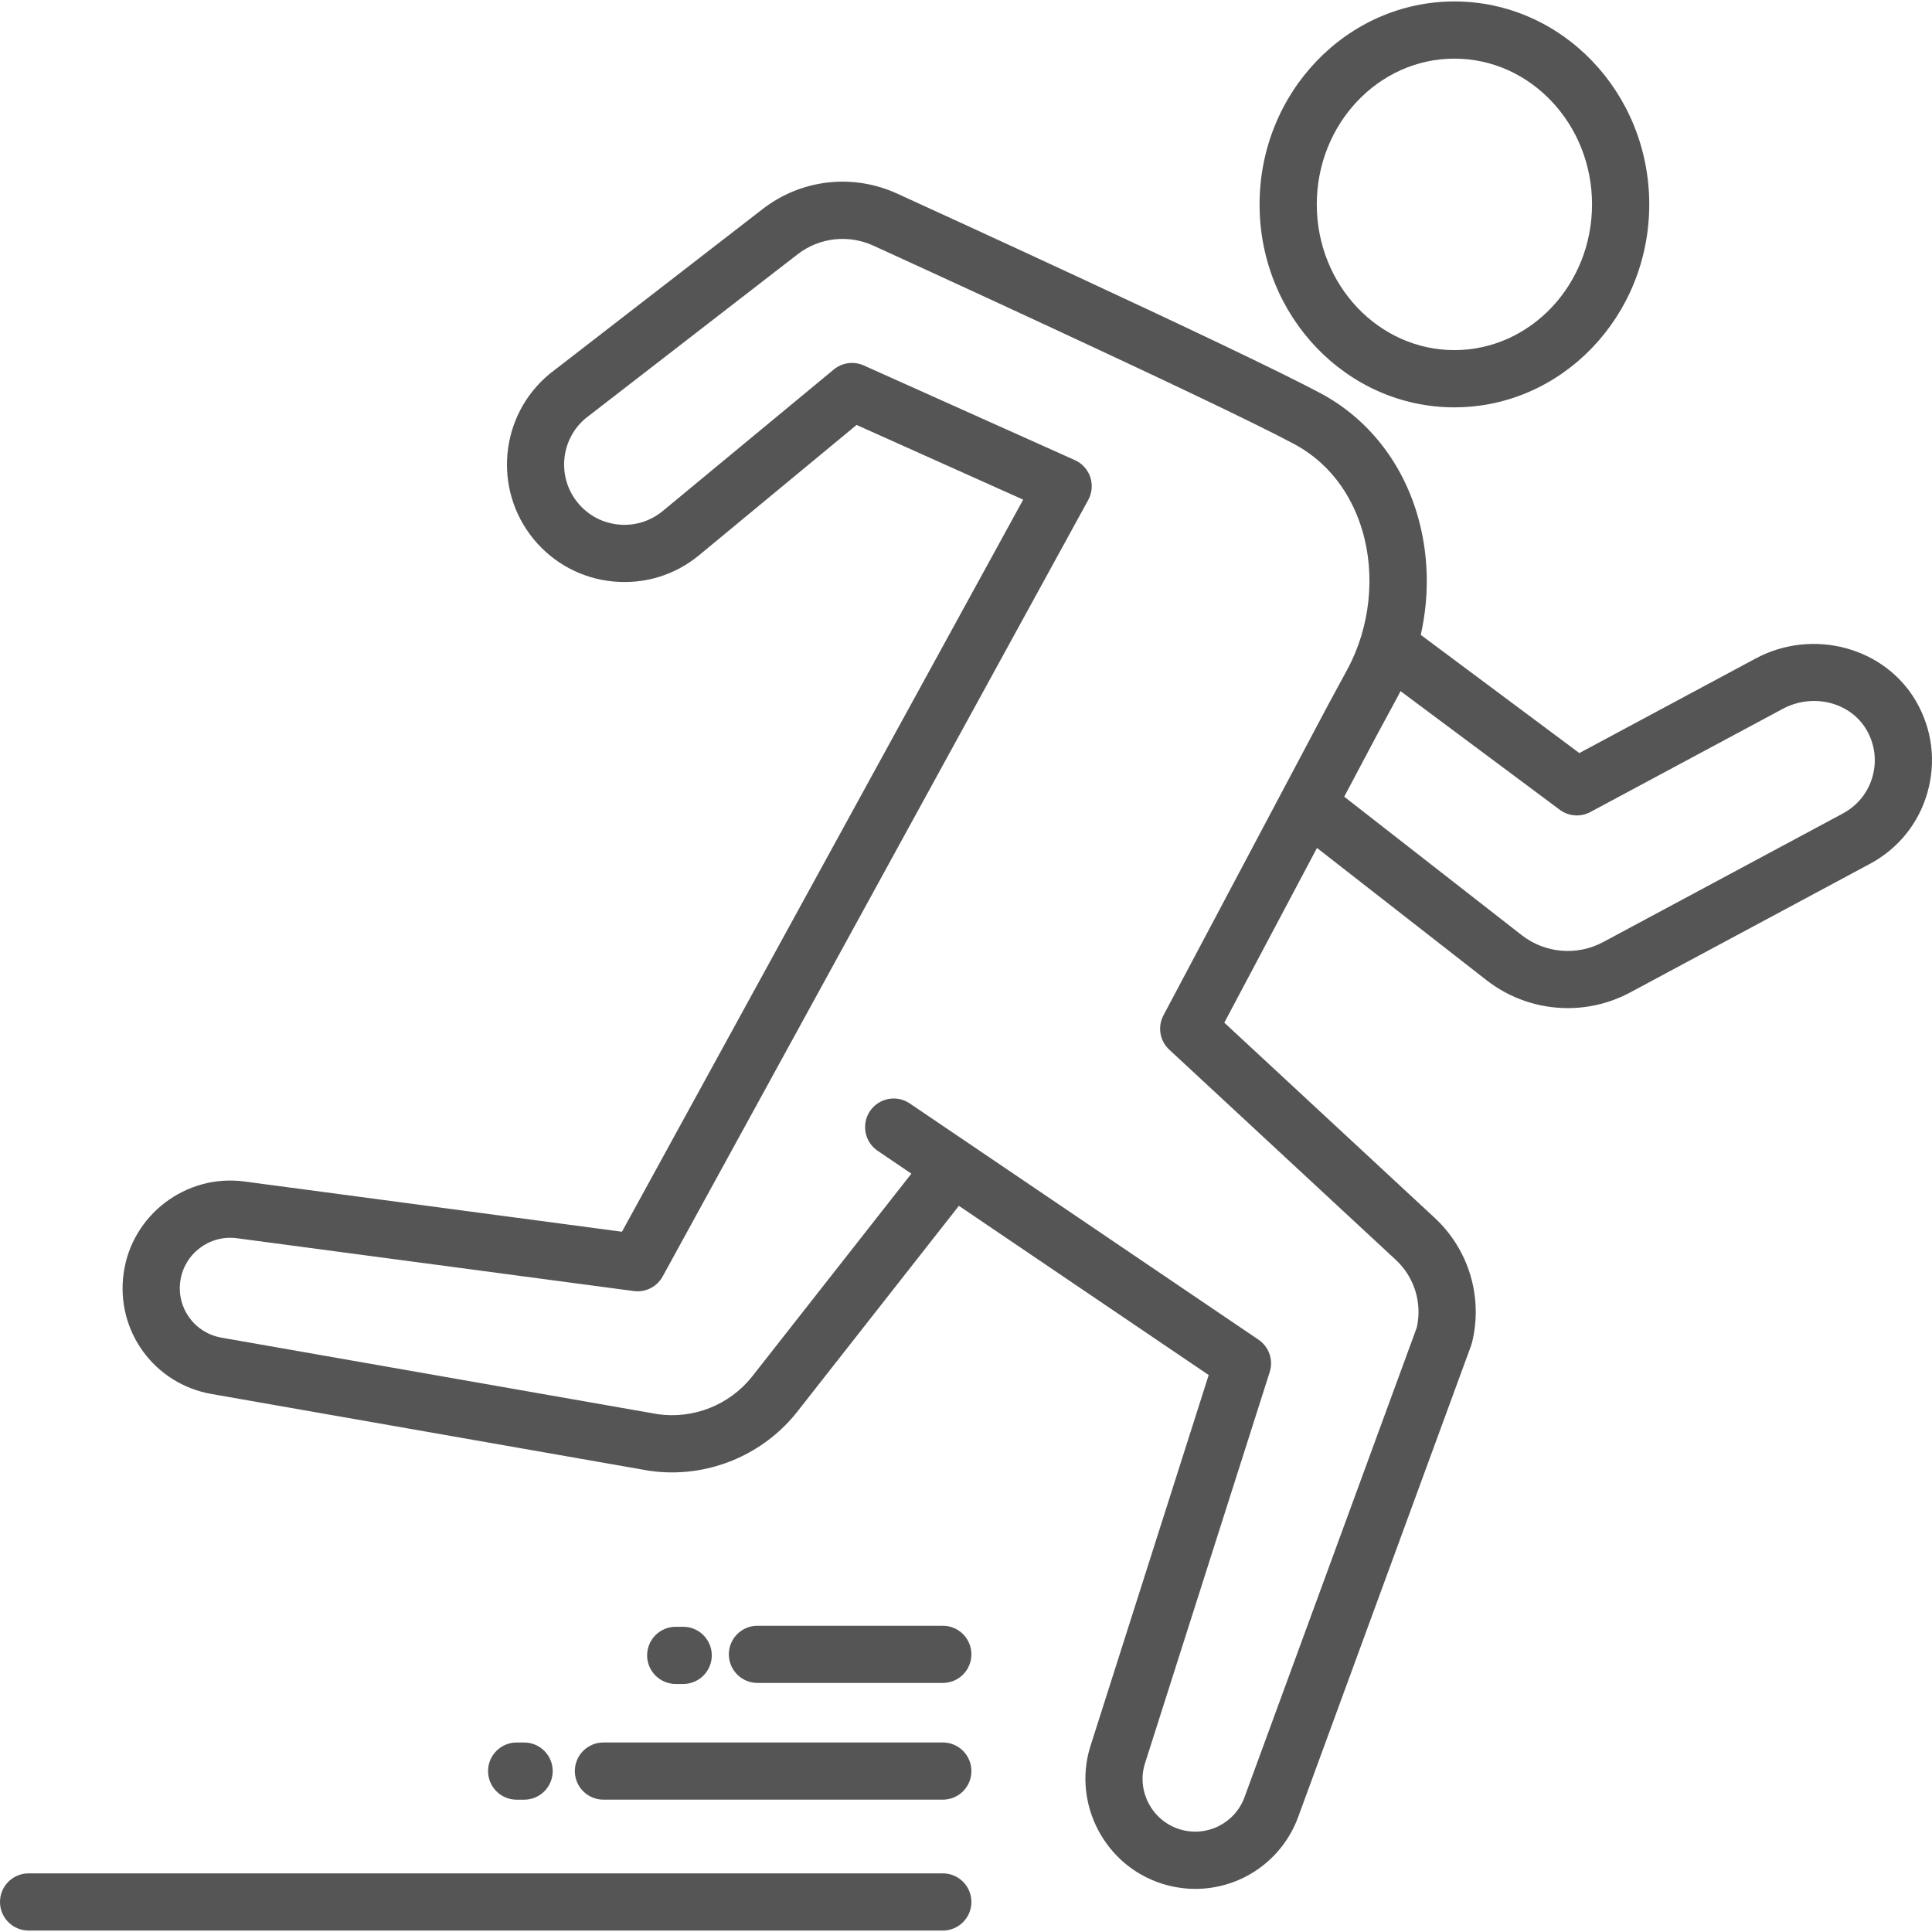
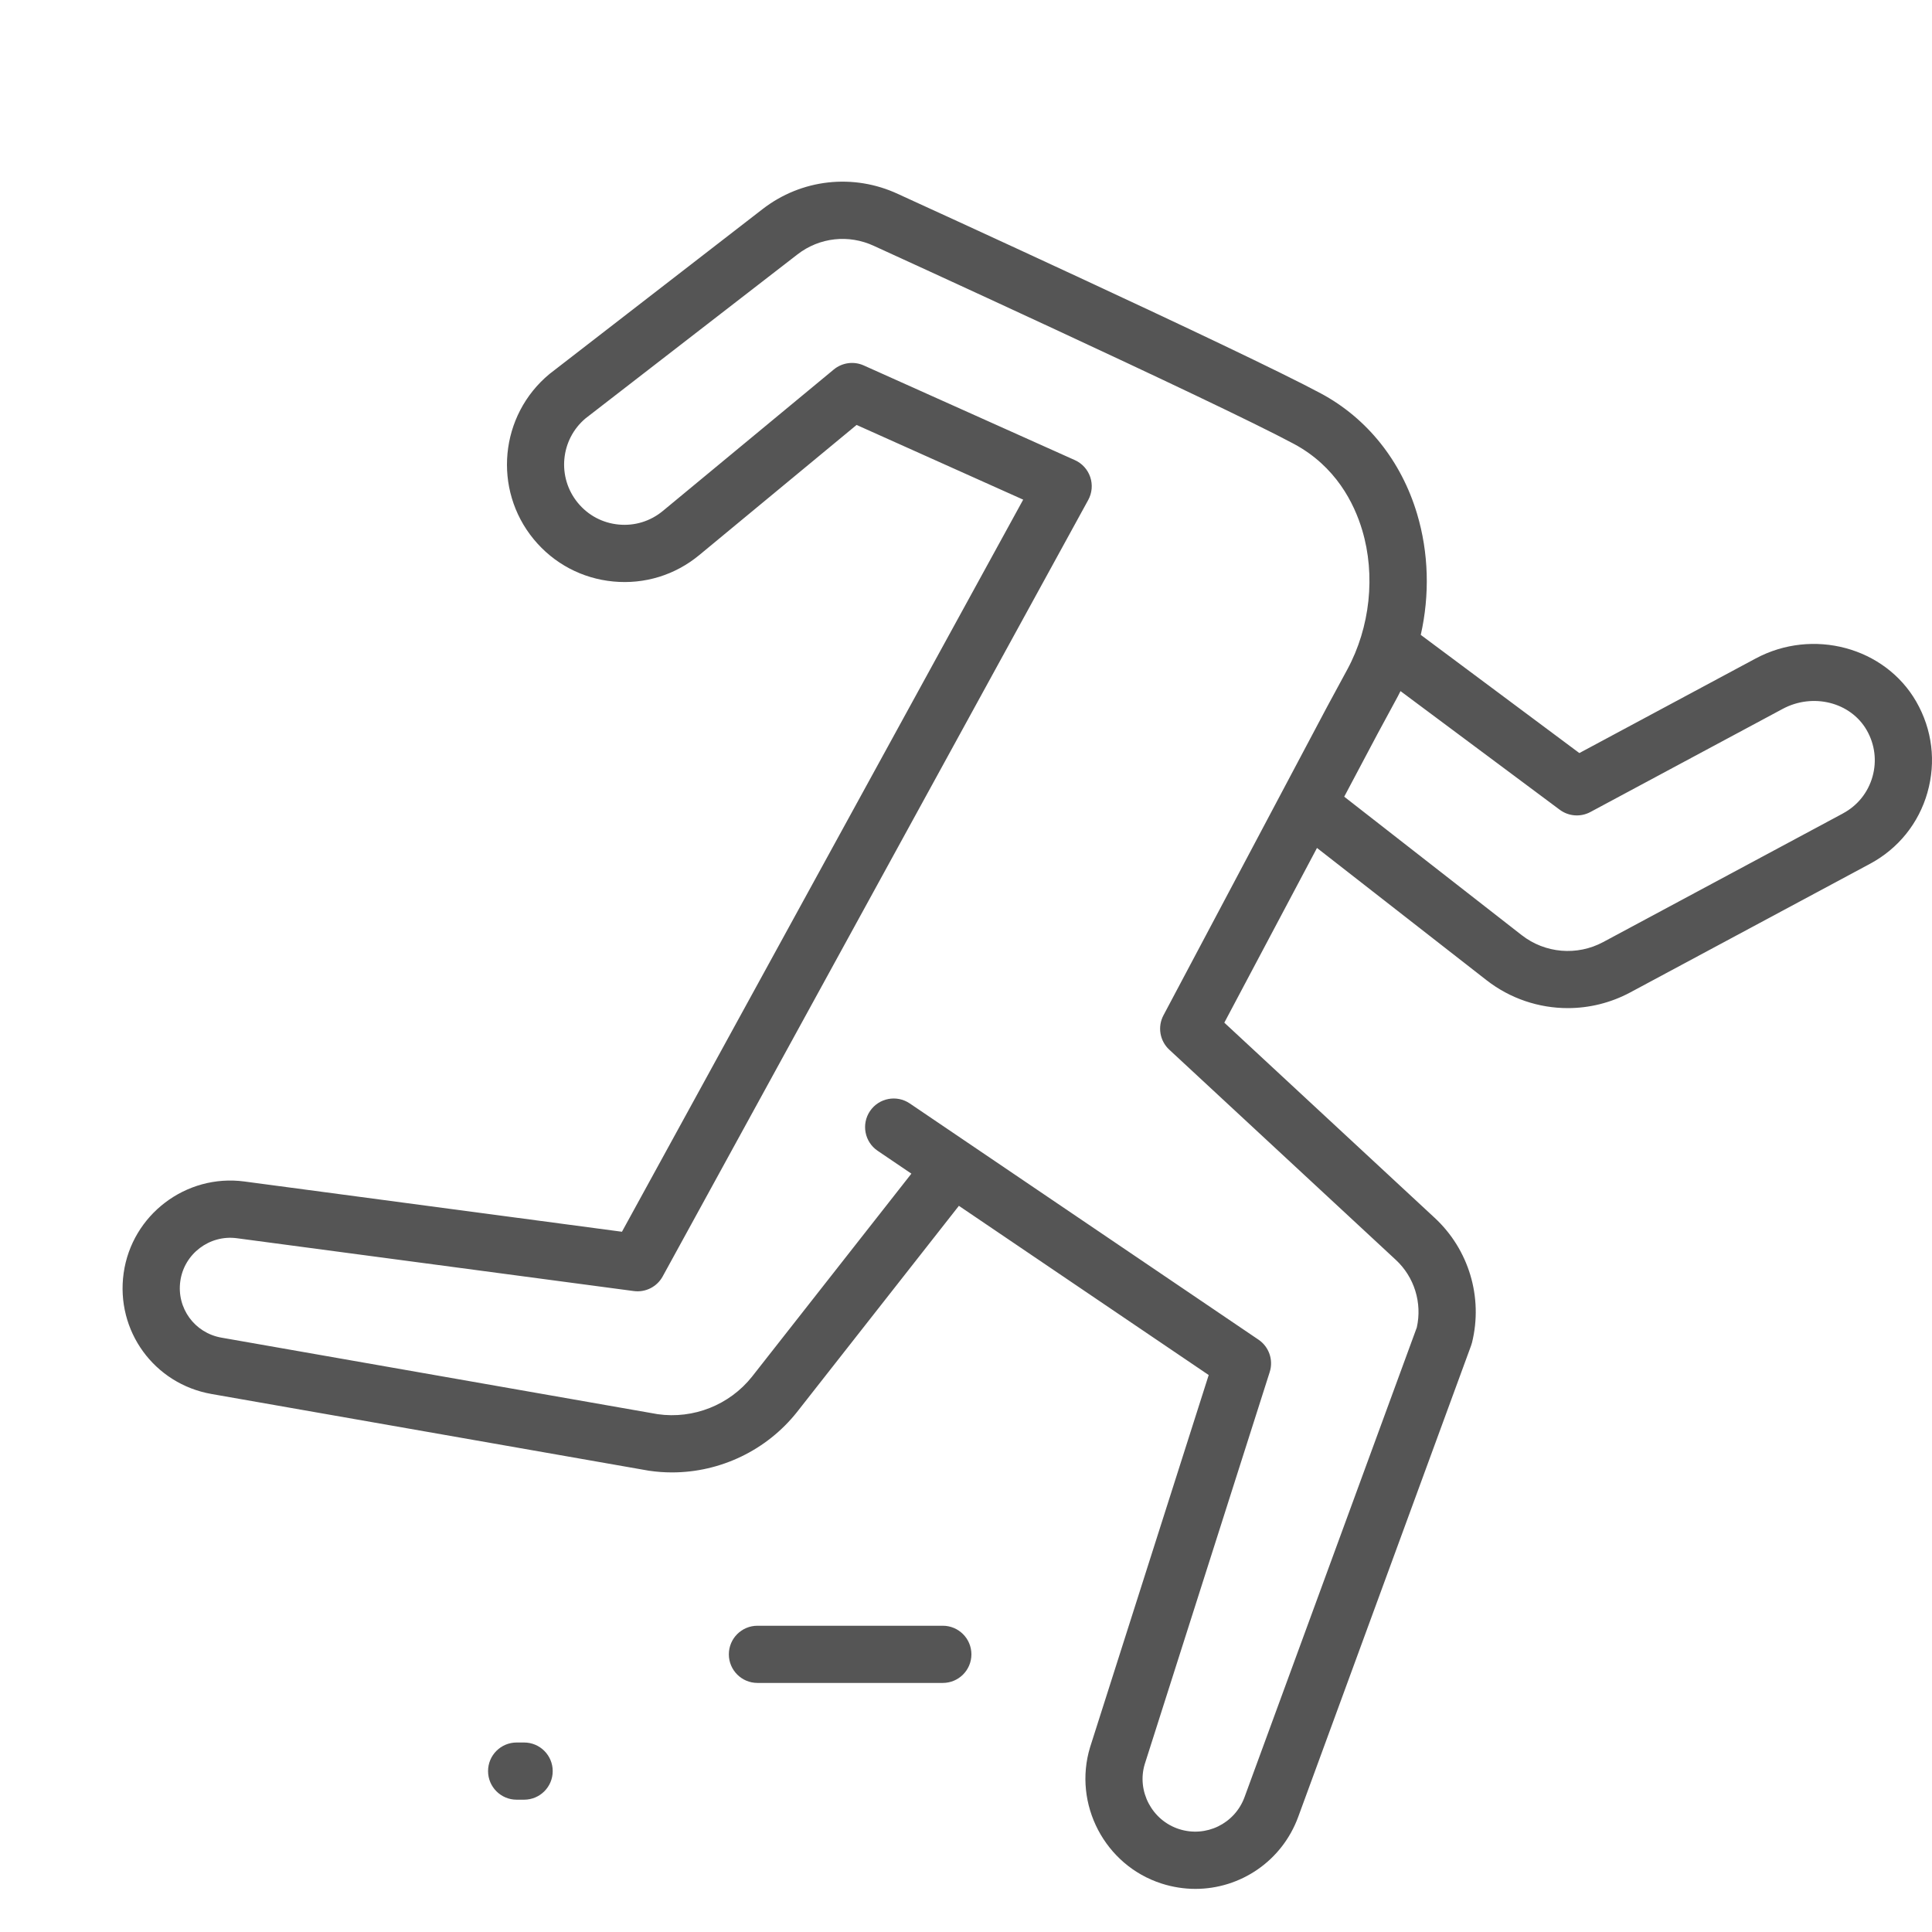
<svg xmlns="http://www.w3.org/2000/svg" id="_レイヤー_2" data-name="レイヤー 2" viewBox="0 0 600 600">
  <defs>
    <style>
      .cls-1 {
        fill: none;
      }

      .cls-1, .cls-2 {
        stroke-width: 0px;
      }

      .cls-2 {
        fill: #555;
      }
    </style>
  </defs>
  <g id="_レイヤー_" data-name="レイヤー １">
    <g>
      <g>
        <path class="cls-2" d="m598.58,246.14c2.73-9.57,1.5-19.6-3.47-28.24-9.73-16.92-32.12-22.93-49.89-13.39l-54.74,29.36-49.25-36.7c2.81-12.42,2.49-25.45-1.16-37.64-4.91-16.39-15.51-29.65-29.85-37.34-24.92-13.36-127.07-59.99-131.35-61.95-13.86-6.45-29.98-4.65-42.06,4.71l-65.93,51.01c-.08.06-.15.12-.23.18-15.48,12.81-17.67,35.84-4.89,51.34,6.21,7.53,14.98,12.18,24.69,13.11,9.71.93,19.21-1.99,26.72-8.21l48.85-40.41,51.74,23.2-124.61,227.36-117.27-15.61c-18.12-2.41-34.93,10.35-37.48,28.45-2.52,17.93,9.47,34.42,27.3,37.55l135.63,23.79c.08.01.16.03.25.04,2.38.35,4.75.52,7.12.52,14.94,0,29.34-6.82,38.8-18.73l50.29-64.06,77.58,52.55-36.83,115.56c-5.38,17.69,4.57,36.7,22.18,42.36,3.5,1.12,7.04,1.66,10.52,1.66,13.93,0,26.87-8.58,31.93-22.37l53.69-146.36c.11-.31.21-.62.29-.94,3.46-14.04-.98-28.87-11.58-38.71l-65.35-60.63,15.71-29.62s0,0,0,0l.7-1.32,12.37-23.32,52.64,41.06c7.36,5.74,16.28,8.68,25.25,8.68,6.64,0,13.3-1.61,19.39-4.87l74.47-39.95c8.77-4.71,15.11-12.57,17.84-22.14Zm-213.63,24.64l-23.63,44.54c-1.89,3.56-1.14,7.94,1.81,10.67l70.35,65.27c5.76,5.34,8.23,13.35,6.52,21l-53.5,145.86c-3.03,8.25-11.96,12.61-20.33,9.92-8.43-2.71-13.19-11.81-10.66-20.17l38.81-121.77c1.2-3.75-.22-7.84-3.48-10.05l-108.31-73.37c-4.06-2.75-9.58-1.69-12.34,2.37-2.75,4.06-1.69,9.59,2.37,12.34l10.48,7.1-49.49,63.04c-6.97,8.78-18.19,13.24-29.28,11.66l-135.5-23.77c-8.34-1.46-13.96-9.18-12.77-17.57,1.19-8.47,9.07-14.43,17.54-13.31l123.3,16.41c3.64.48,7.2-1.32,8.96-4.54l132.16-241.14c1.19-2.17,1.42-4.75.63-7.1-.79-2.35-2.52-4.26-4.79-5.28l-65.56-29.4c-3.09-1.38-6.69-.89-9.3,1.26l-53.1,43.94c-3.86,3.19-8.73,4.69-13.71,4.21-4.99-.47-9.49-2.86-12.67-6.73-6.53-7.92-5.45-19.67,2.41-26.26l65.8-50.91c6.81-5.27,15.89-6.29,23.76-2.62,1.06.48,105.97,48.38,130.39,61.47,13,6.97,18.72,18.41,21.22,26.78,4.2,14.01,2.47,30.19-4.62,43.28l-6.27,11.58-27.2,51.29Zm187.4-18.16l-74.47,39.95c-8.11,4.35-18.05,3.51-25.31-2.16l-55.11-42.99,10.36-19.54,6.23-11.51c.31-.57.59-1.16.89-1.74l49.46,36.85c2.77,2.06,6.47,2.33,9.51.7l59.72-32.03c9.4-5.04,21.1-2.08,26.09,6.6,2.55,4.44,3.19,9.59,1.79,14.5-1.4,4.91-4.66,8.95-9.16,11.36Z" />
-         <path class="cls-2" d="m451.68,126.5c33.37,0,60.51-28.27,60.51-63.03S485.04.45,451.68.45s-60.51,28.27-60.51,63.03,27.14,63.03,60.51,63.03Zm0-108.29c23.57,0,42.74,20.3,42.74,45.26s-19.17,45.26-42.74,45.26-42.74-20.3-42.74-45.26,19.17-45.26,42.74-45.26Z" />
-         <path class="cls-2" d="m292.8,581.79H8.88c-4.91,0-8.88,3.98-8.88,8.88s3.98,8.88,8.88,8.88h283.92c4.91,0,8.88-3.98,8.88-8.88s-3.98-8.88-8.88-8.88Z" />
        <path class="cls-2" d="m162.77,558.91c4.91,0,8.88-3.98,8.88-8.88s-3.98-8.88-8.88-8.88h-2.32c-4.91,0-8.88,3.98-8.88,8.88s3.98,8.88,8.88,8.88h2.32Z" />
-         <path class="cls-2" d="m212.17,522.97c4.91,0,8.88-3.98,8.88-8.88s-3.98-8.88-8.88-8.88h-2.32c-4.91,0-8.88,3.98-8.88,8.88s3.98,8.88,8.88,8.88h2.32Z" />
-         <path class="cls-2" d="m292.8,541.14h-105.4c-4.91,0-8.88,3.98-8.88,8.88s3.98,8.88,8.88,8.88h105.4c4.91,0,8.88-3.98,8.88-8.88s-3.98-8.88-8.88-8.88Z" />
        <path class="cls-2" d="m292.8,504.89h-57.57c-4.91,0-8.88,3.98-8.88,8.88s3.98,8.88,8.88,8.88h57.57c4.91,0,8.88-3.98,8.88-8.88s-3.98-8.88-8.88-8.88Z" />
      </g>
      <rect class="cls-1" width="600" height="600" />
    </g>
  </g>
</svg>